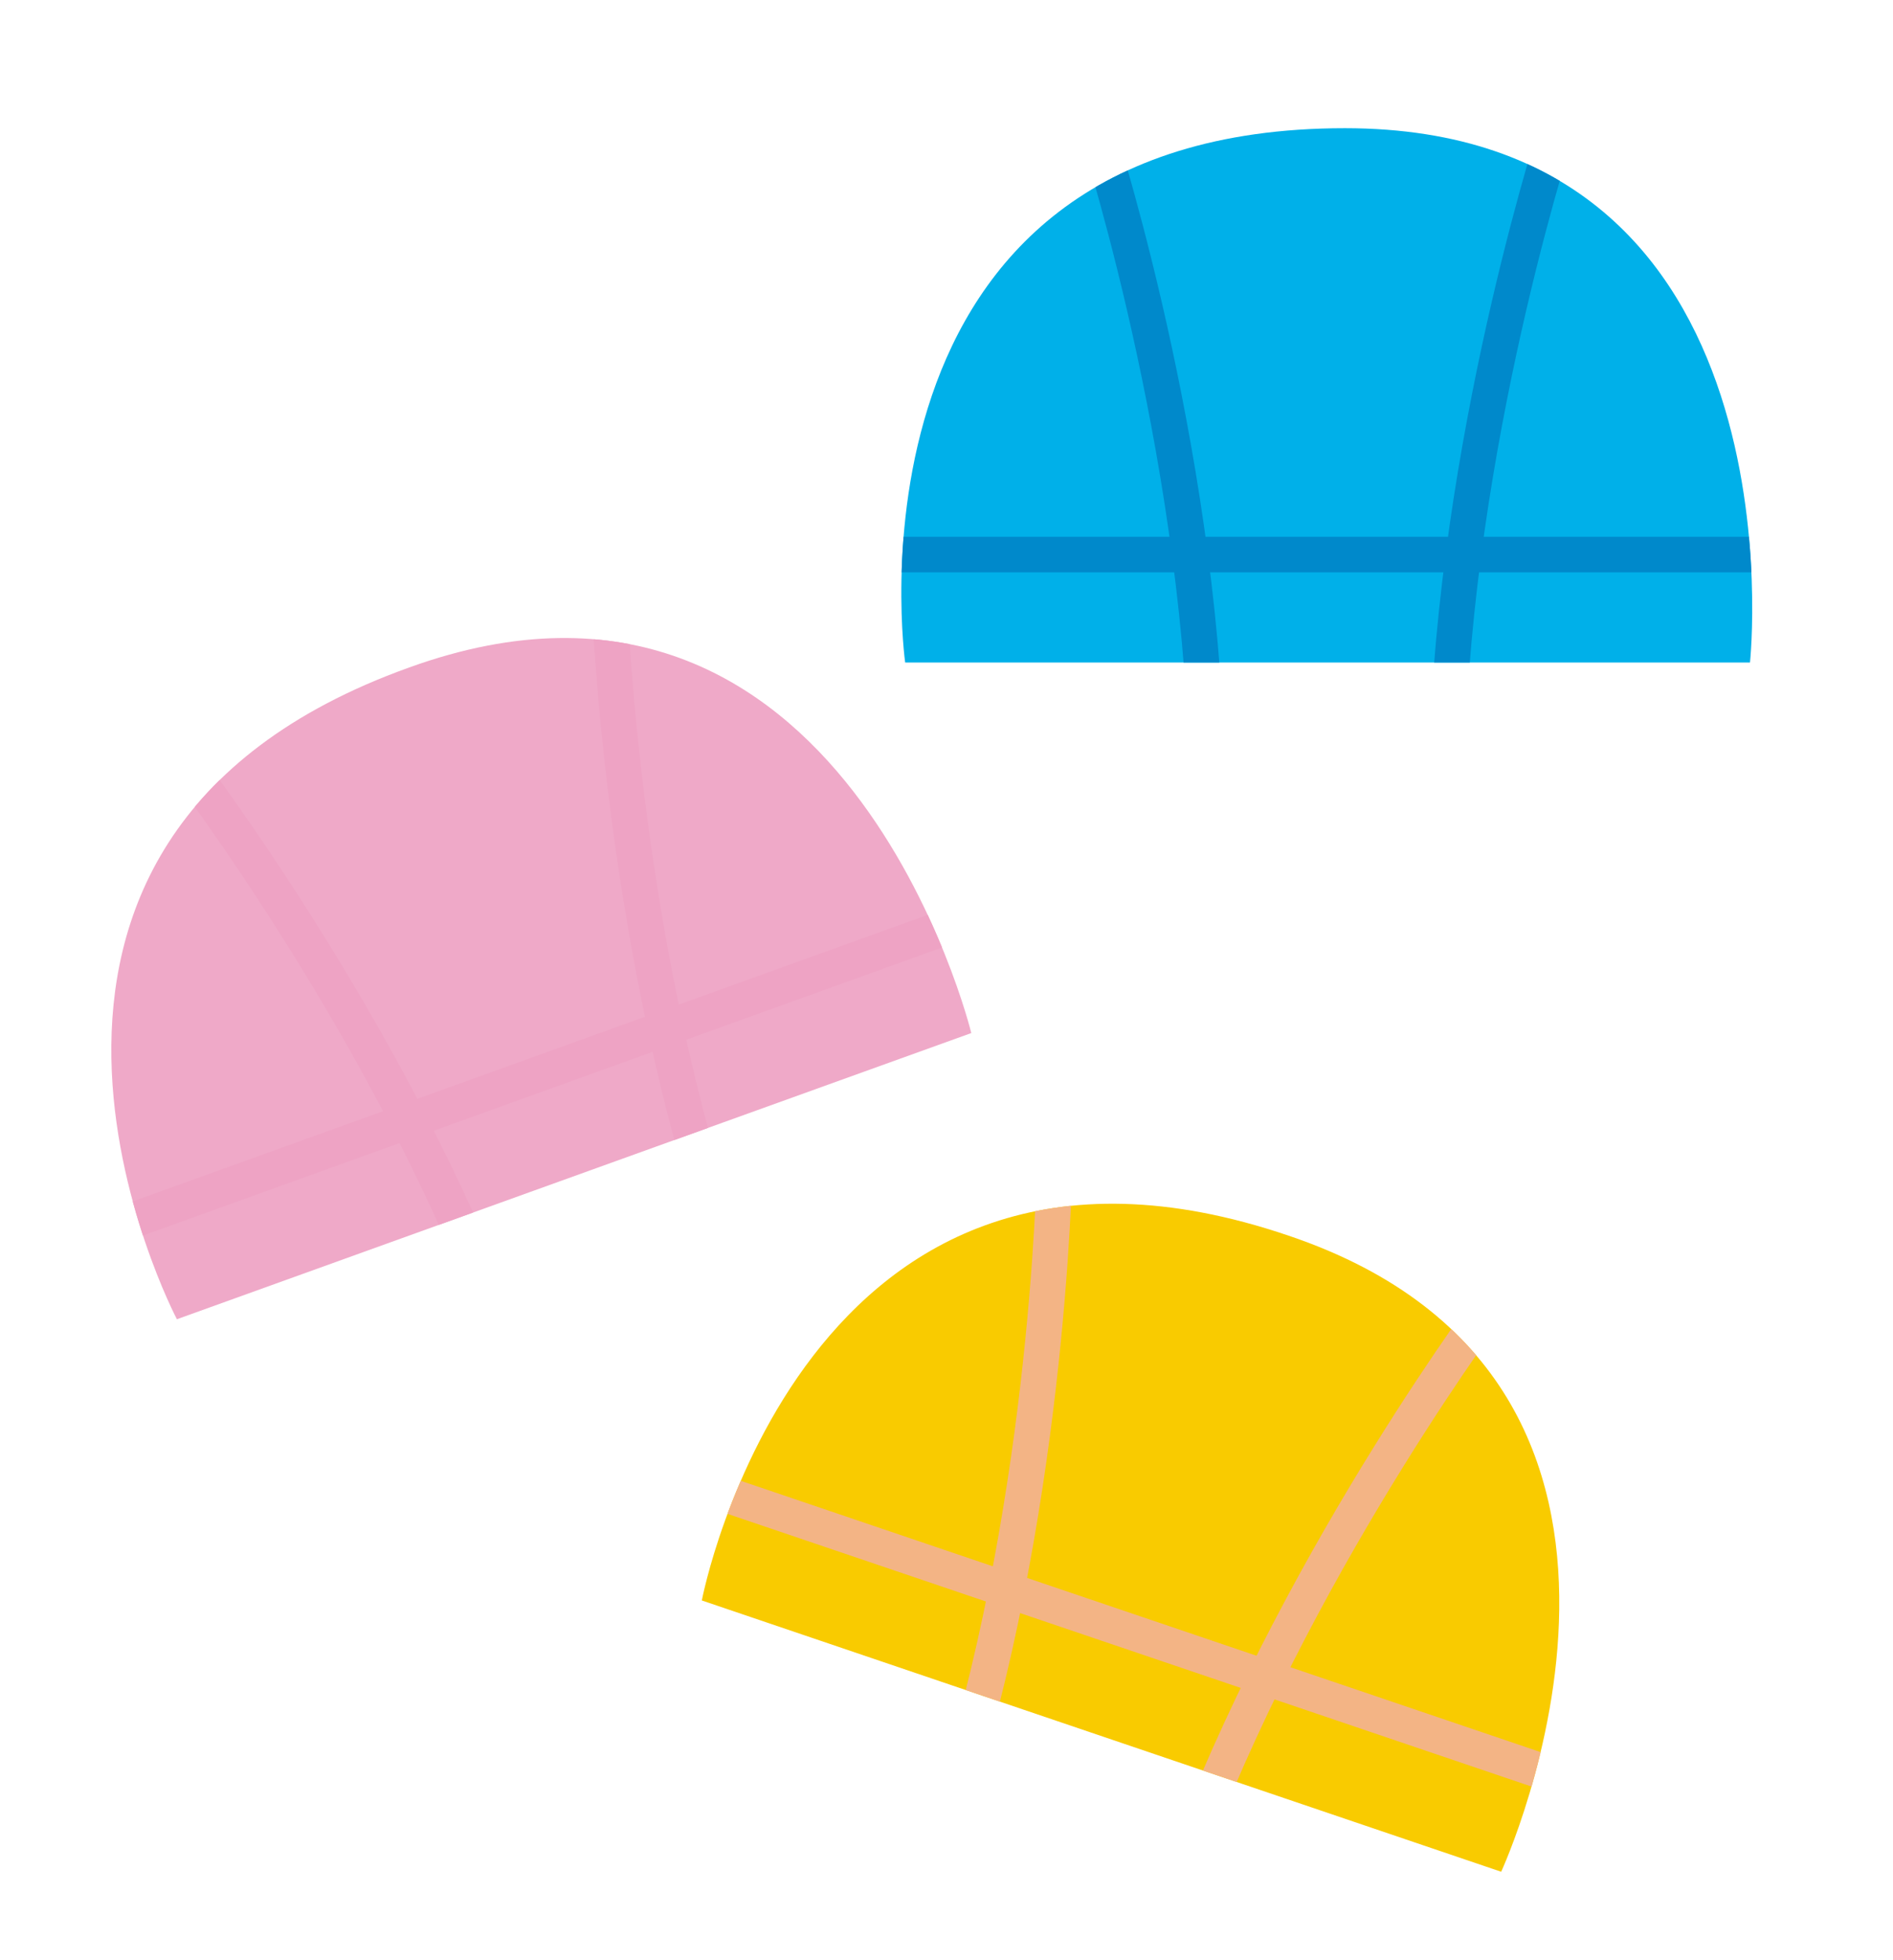
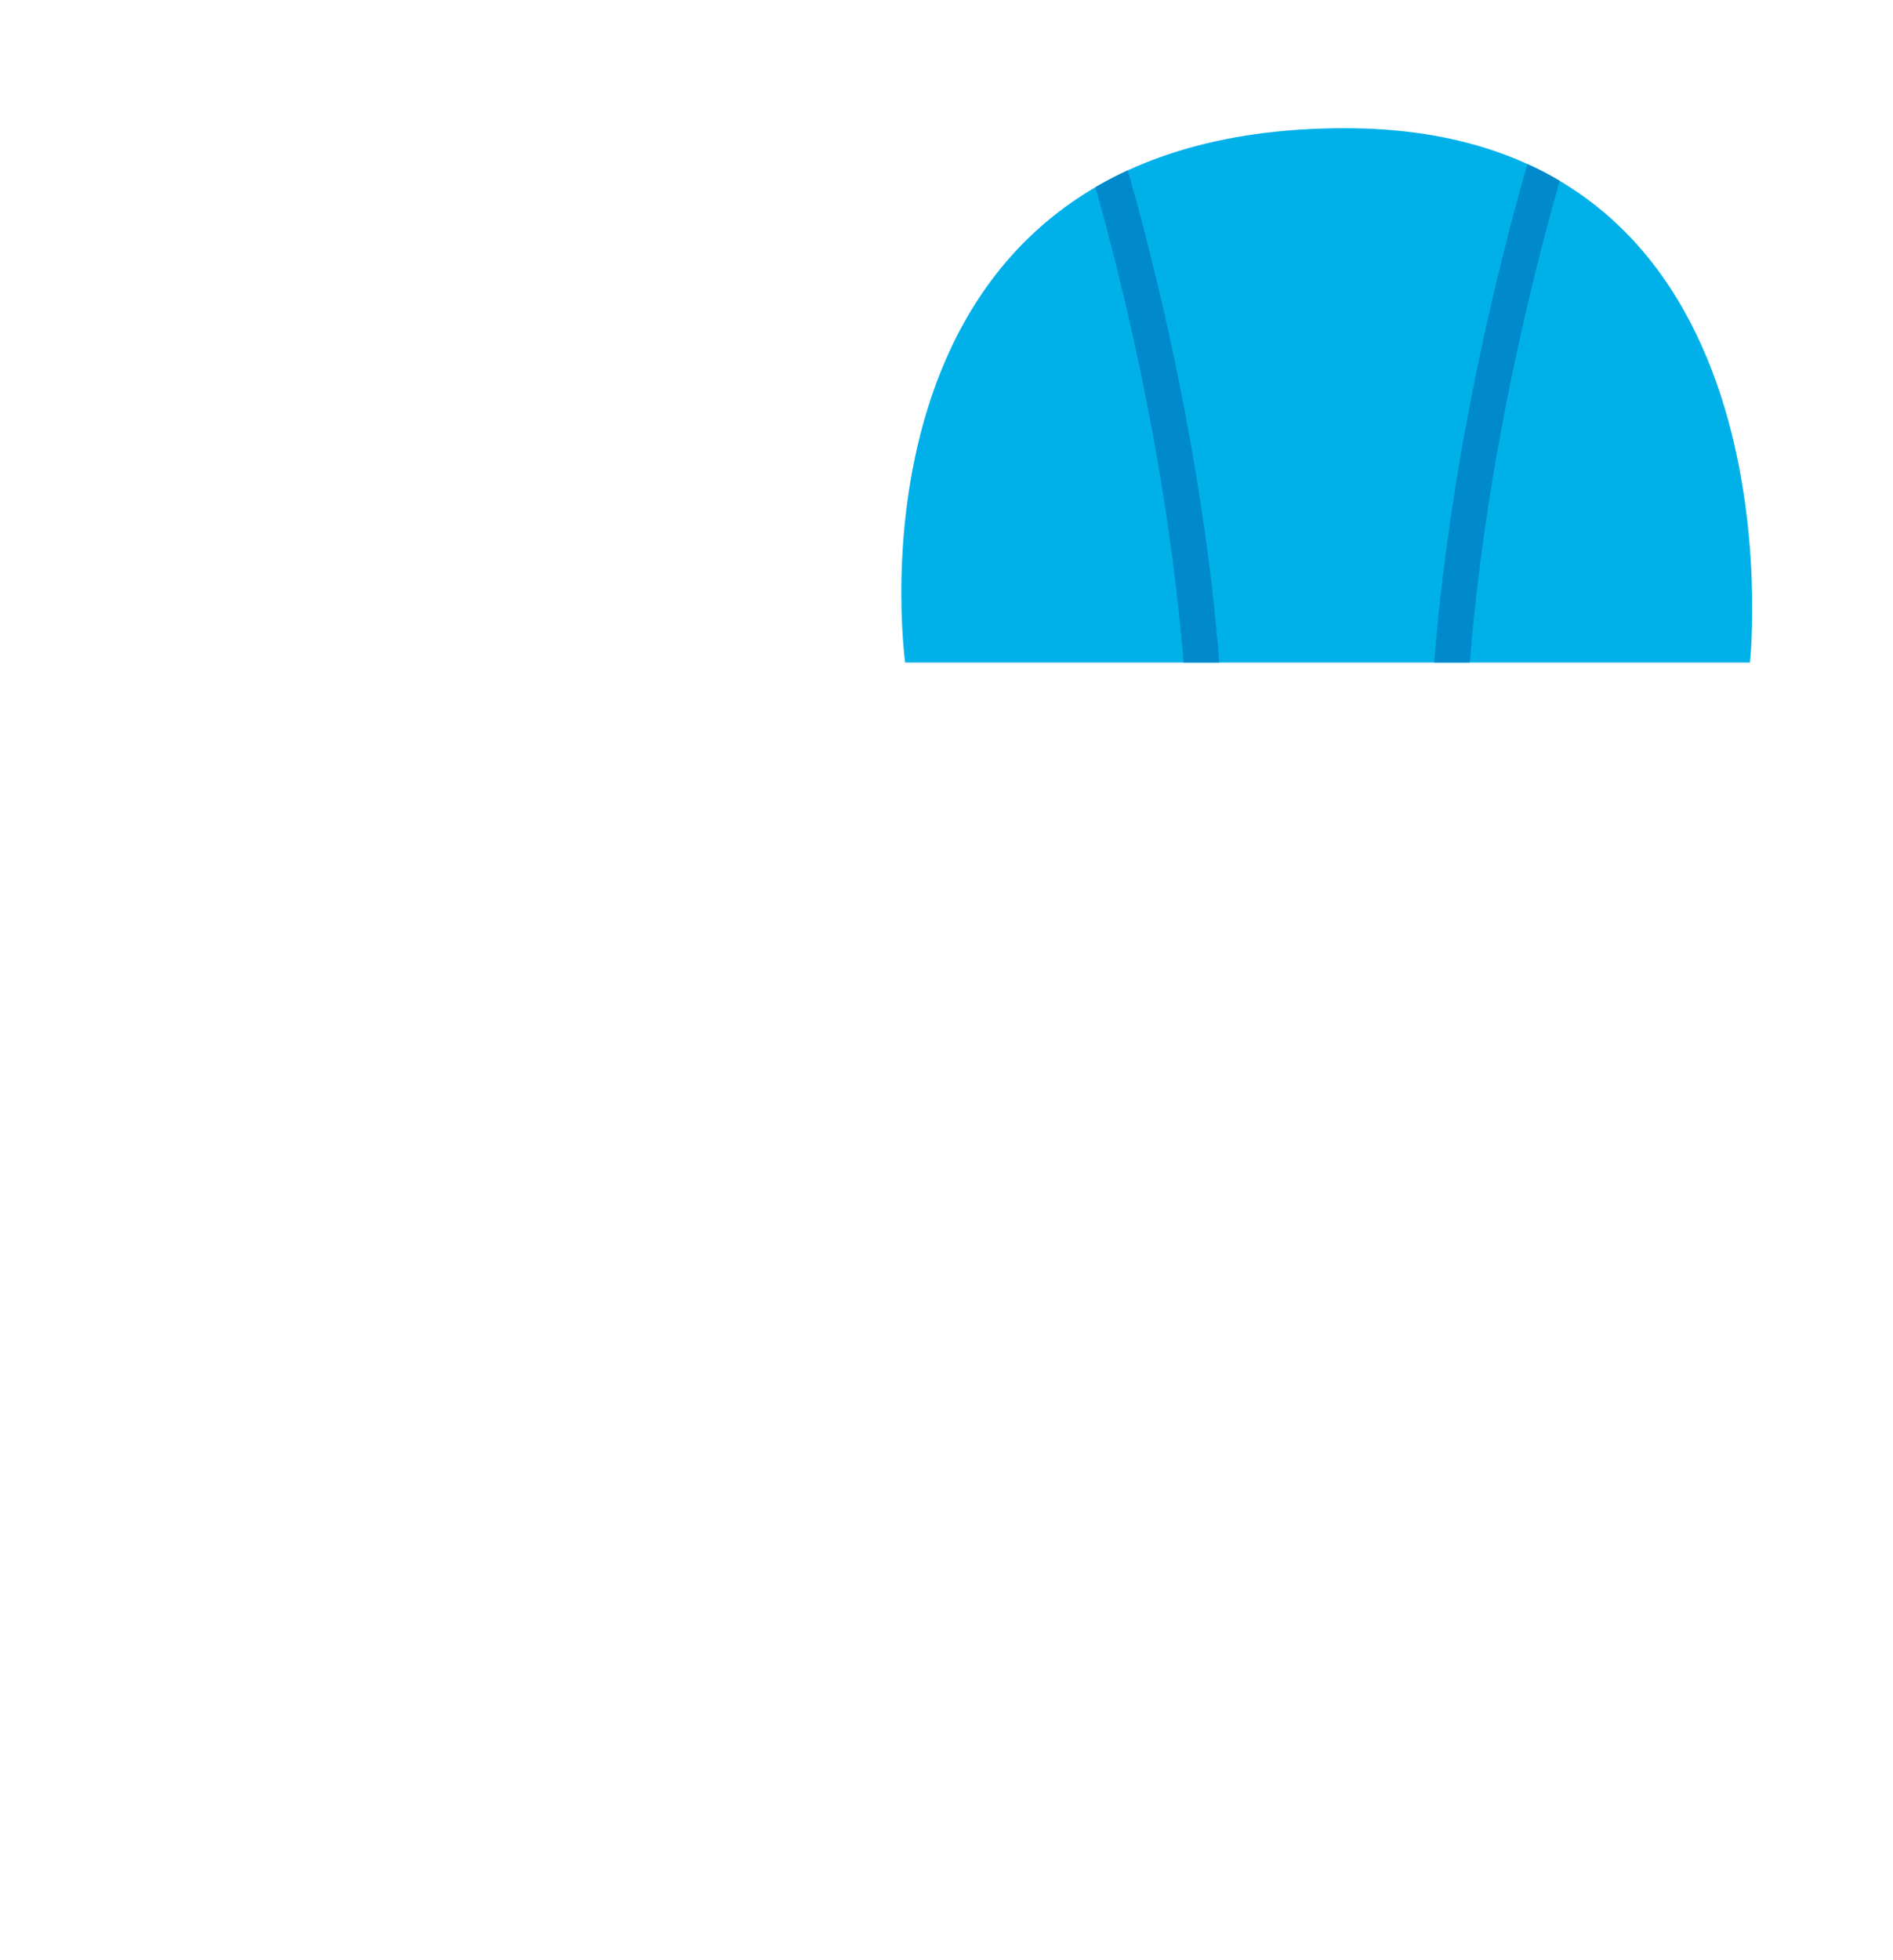
<svg xmlns="http://www.w3.org/2000/svg" xmlns:xlink="http://www.w3.org/1999/xlink" version="1.1" id="レイヤー_1" x="0px" y="0px" viewBox="0 0 229 237" style="enable-background:new 0 0 229 237;" xml:space="preserve">
  <style type="text/css">
	.st0{clip-path:url(#XMLID_00000059267454247878245490000006808776109847500449_);}
	.st1{fill:#0089CB;}
	.st2{clip-path:url(#XMLID_00000111162918316169284200000006598714506701330338_);}
	.st3{fill:#EEA3C4;}
	.st4{clip-path:url(#XMLID_00000075842561586841844940000014629476500744152449_);}
	.st5{fill:#F3B485;}
</style>
  <g>
    <defs>
      <path id="XMLID_00000157278359965256130140000010163652030295494021_" d="M109.5,80.1h102.2c0,0,6.9-64.6-49-64.6    C100.4,15.5,109.5,80.1,109.5,80.1z" />
    </defs>
    <use xlink:href="#XMLID_00000157278359965256130140000010163652030295494021_" style="overflow:visible;fill:#00B0E9;" />
    <clipPath id="XMLID_00000104664257941795395840000011322914737157277871_">
      <use xlink:href="#XMLID_00000157278359965256130140000010163652030295494021_" style="overflow:visible;" />
    </clipPath>
    <g style="clip-path:url(#XMLID_00000104664257941795395840000011322914737157277871_);">
      <g>
-         <rect x="99.2" y="64.9" class="st1" width="123" height="4.3" />
-       </g>
+         </g>
      <g>
        <path class="st1" d="M177.3,88.2L173,88c1.7-38.2,13.6-74.2,13.7-74.5l4.1,1.4C190.7,15.2,178.9,50.7,177.3,88.2z" />
      </g>
      <g>
        <path class="st1" d="M143.7,88.2c-1.7-37.6-13.4-73-13.5-73.3l4.1-1.4c0.1,0.4,12,36.3,13.7,74.5L143.7,88.2z" />
      </g>
    </g>
  </g>
  <g>
    <defs>
-       <path id="XMLID_00000034807532777312903740000013780964404619059126_" d="M21.4,159.5l96.1-34.6c0,0-15.4-63.2-68-44.2    C-9.1,101.7,21.4,159.5,21.4,159.5z" />
-     </defs>
+       </defs>
    <use xlink:href="#XMLID_00000034807532777312903740000013780964404619059126_" style="overflow:visible;fill:#EFA9C8;" />
    <clipPath id="XMLID_00000008107293586396130780000002799653408025697200_">
      <use xlink:href="#XMLID_00000034807532777312903740000013780964404619059126_" style="overflow:visible;" />
    </clipPath>
    <g style="clip-path:url(#XMLID_00000008107293586396130780000002799653408025697200_);">
      <g>
        <rect x="3.7" y="127.7" transform="matrix(0.941 -0.339 0.339 0.941 -40.118 29.731)" class="st3" width="123" height="4.3" />
      </g>
      <g>
        <path class="st3" d="M87.9,144.2l-4.1,1.3C72.5,108.9,71.5,71,71.5,70.7l4.3-0.1C75.8,70.9,76.8,108.2,87.9,144.2z" />
      </g>
      <g>
-         <path class="st3" d="M56.3,155.5C42,120.7,19,91.4,18.8,91.1l3.4-2.7c0.2,0.3,23.6,30.1,38.2,65.5L56.3,155.5z" />
-       </g>
+         </g>
    </g>
  </g>
  <g>
    <defs>
-       <path id="XMLID_00000118370104846208931310000004676957461574266779_" d="M84.9,193.5l96.7,32.8c0,0,27.3-59-25.7-76.9    C97.1,129.4,84.9,193.5,84.9,193.5z" />
-     </defs>
+       </defs>
    <use xlink:href="#XMLID_00000118370104846208931310000004676957461574266779_" style="overflow:visible;fill:#F9CB00;" />
    <clipPath id="XMLID_00000158000287502073503070000008102282277486556825_">
      <use xlink:href="#XMLID_00000118370104846208931310000004676957461574266779_" style="overflow:visible;" />
    </clipPath>
    <g style="clip-path:url(#XMLID_00000158000287502073503070000008102282277486556825_);">
      <g>
        <rect x="135.5" y="136.2" transform="matrix(0.321 -0.947 0.947 0.321 -93.816 264.461)" class="st5" width="4.3" height="123" />
      </g>
      <g>
-         <path class="st5" d="M146.5,223l-4-1.6c13.9-35.6,36.7-65.8,37-66.2l3.4,2.6C182.6,158.2,160.1,188,146.5,223z" />
-       </g>
+         </g>
      <g>
        <path class="st5" d="M114.7,212.2c10.5-36.1,10.8-73.4,10.8-73.8l4.3,0c0,0.4-0.3,38.3-10.9,75L114.7,212.2z" />
      </g>
    </g>
  </g>
</svg>